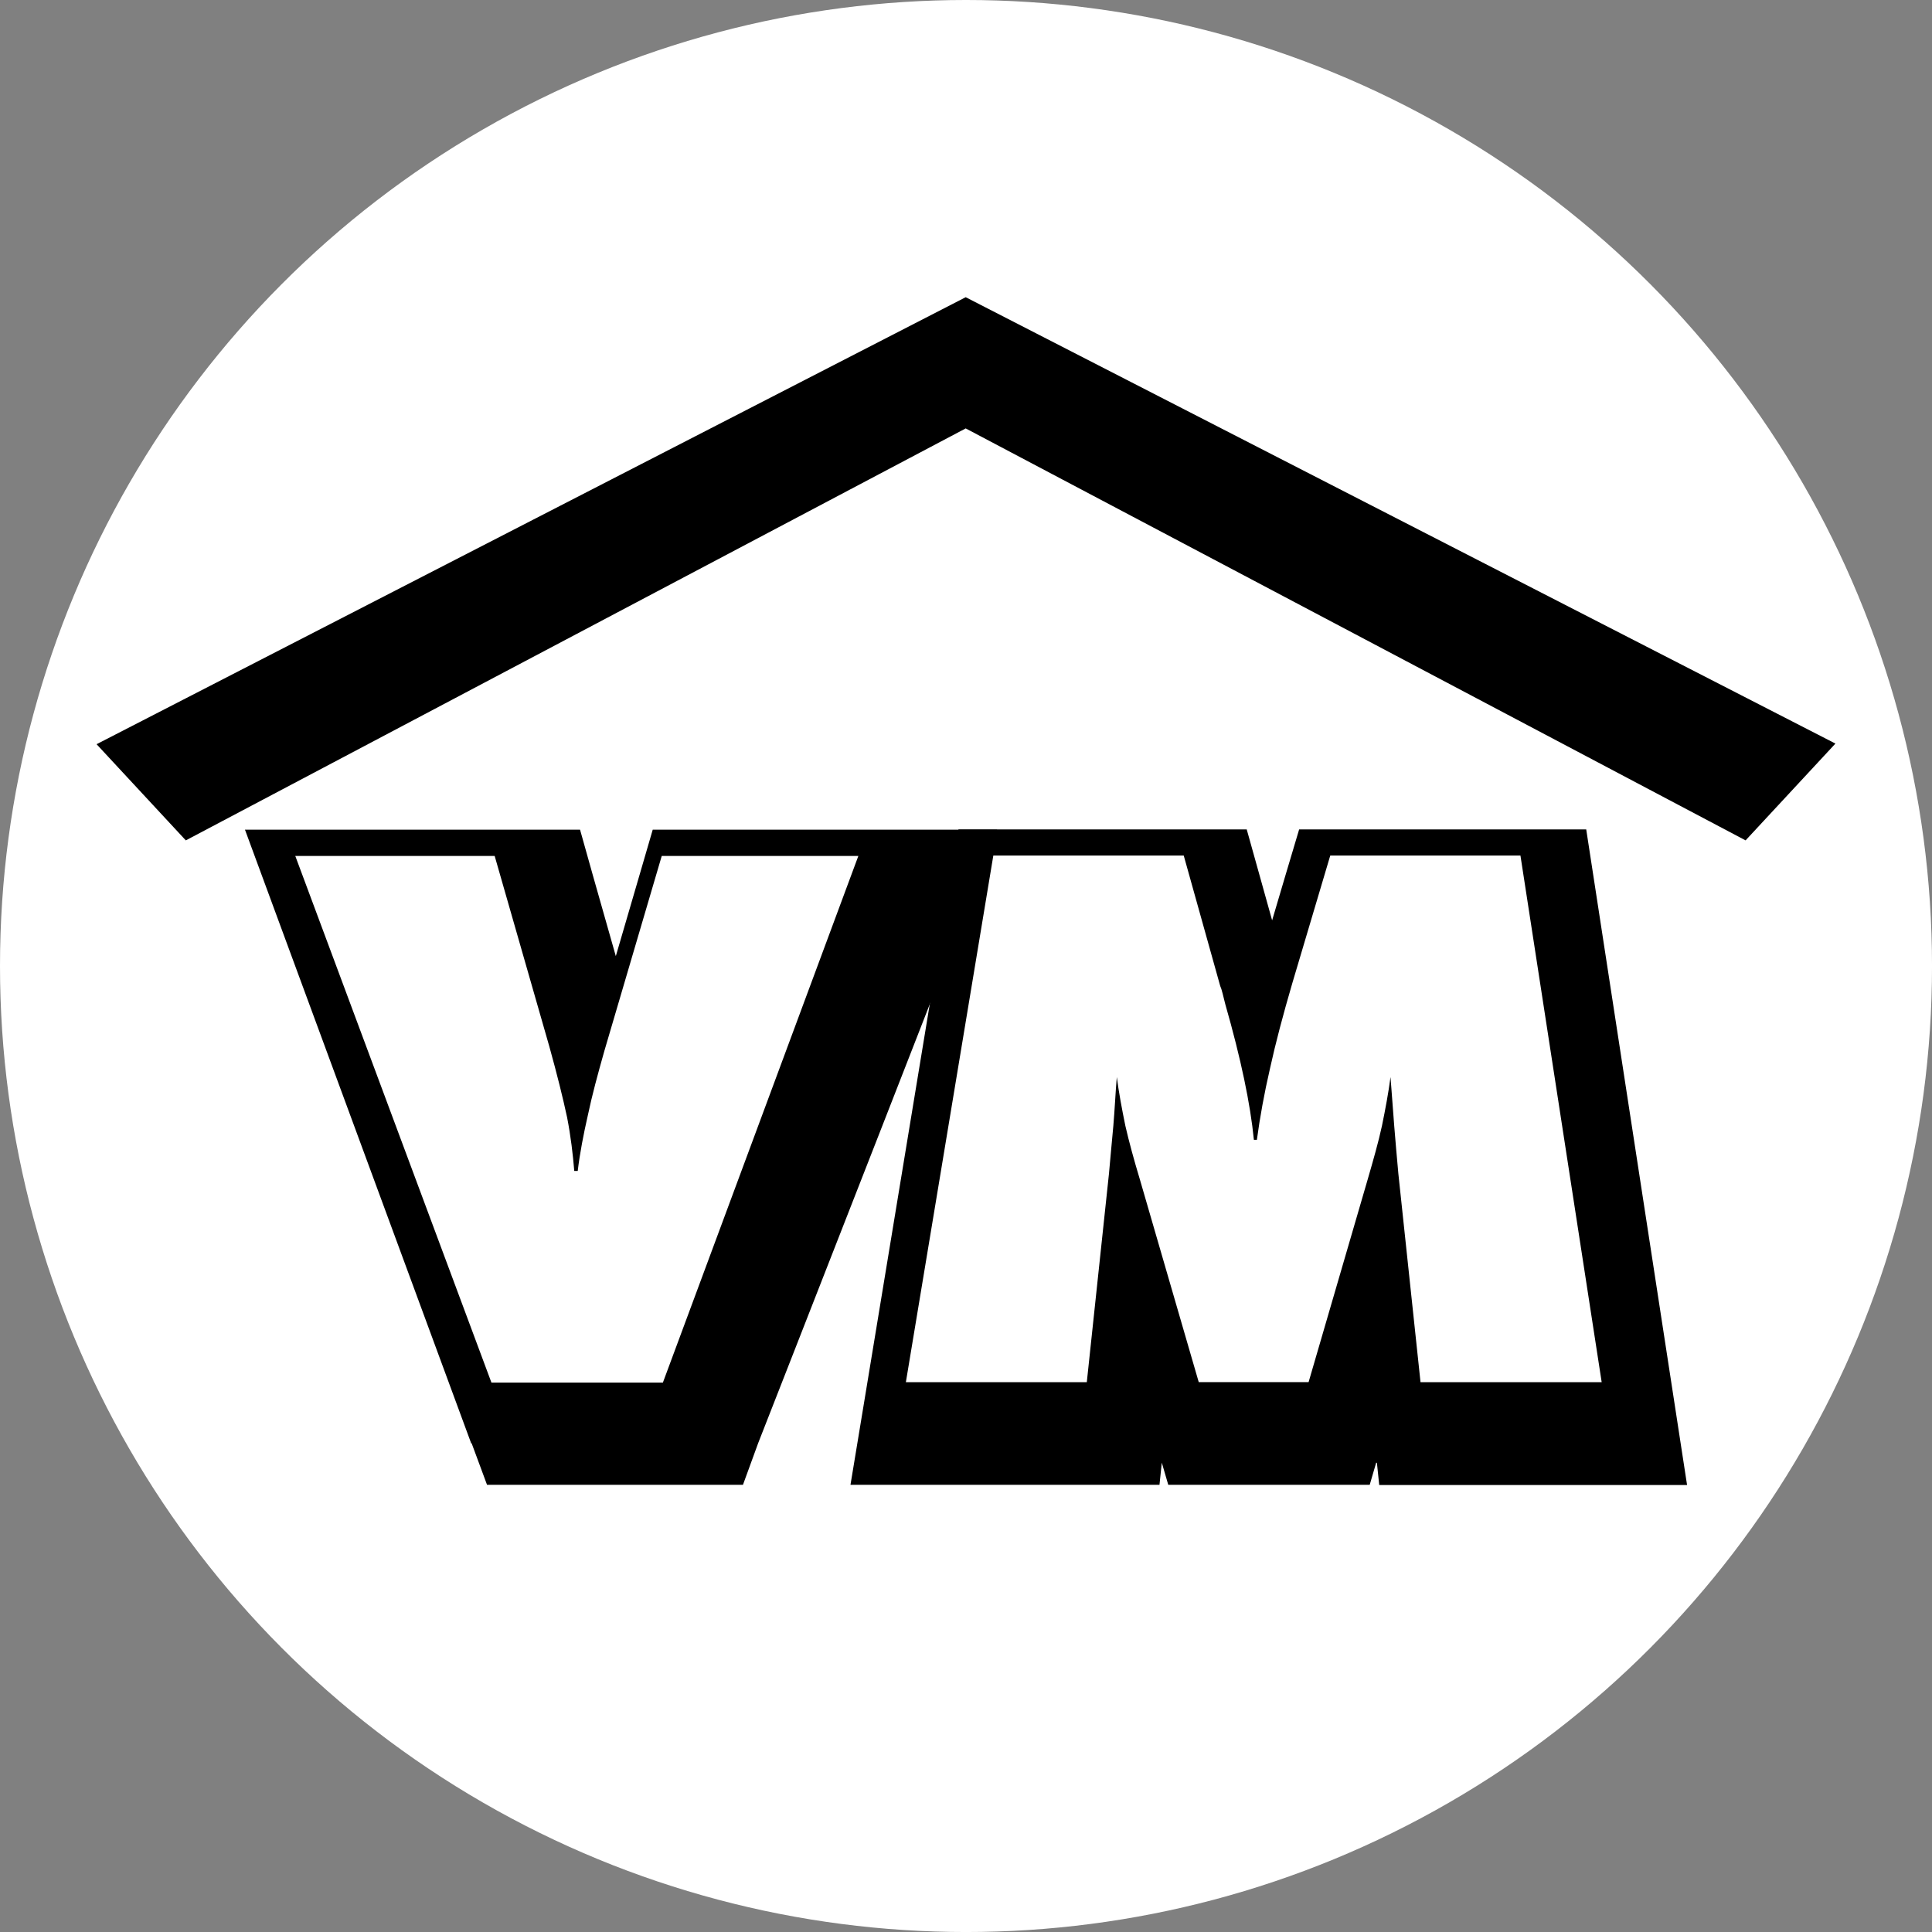
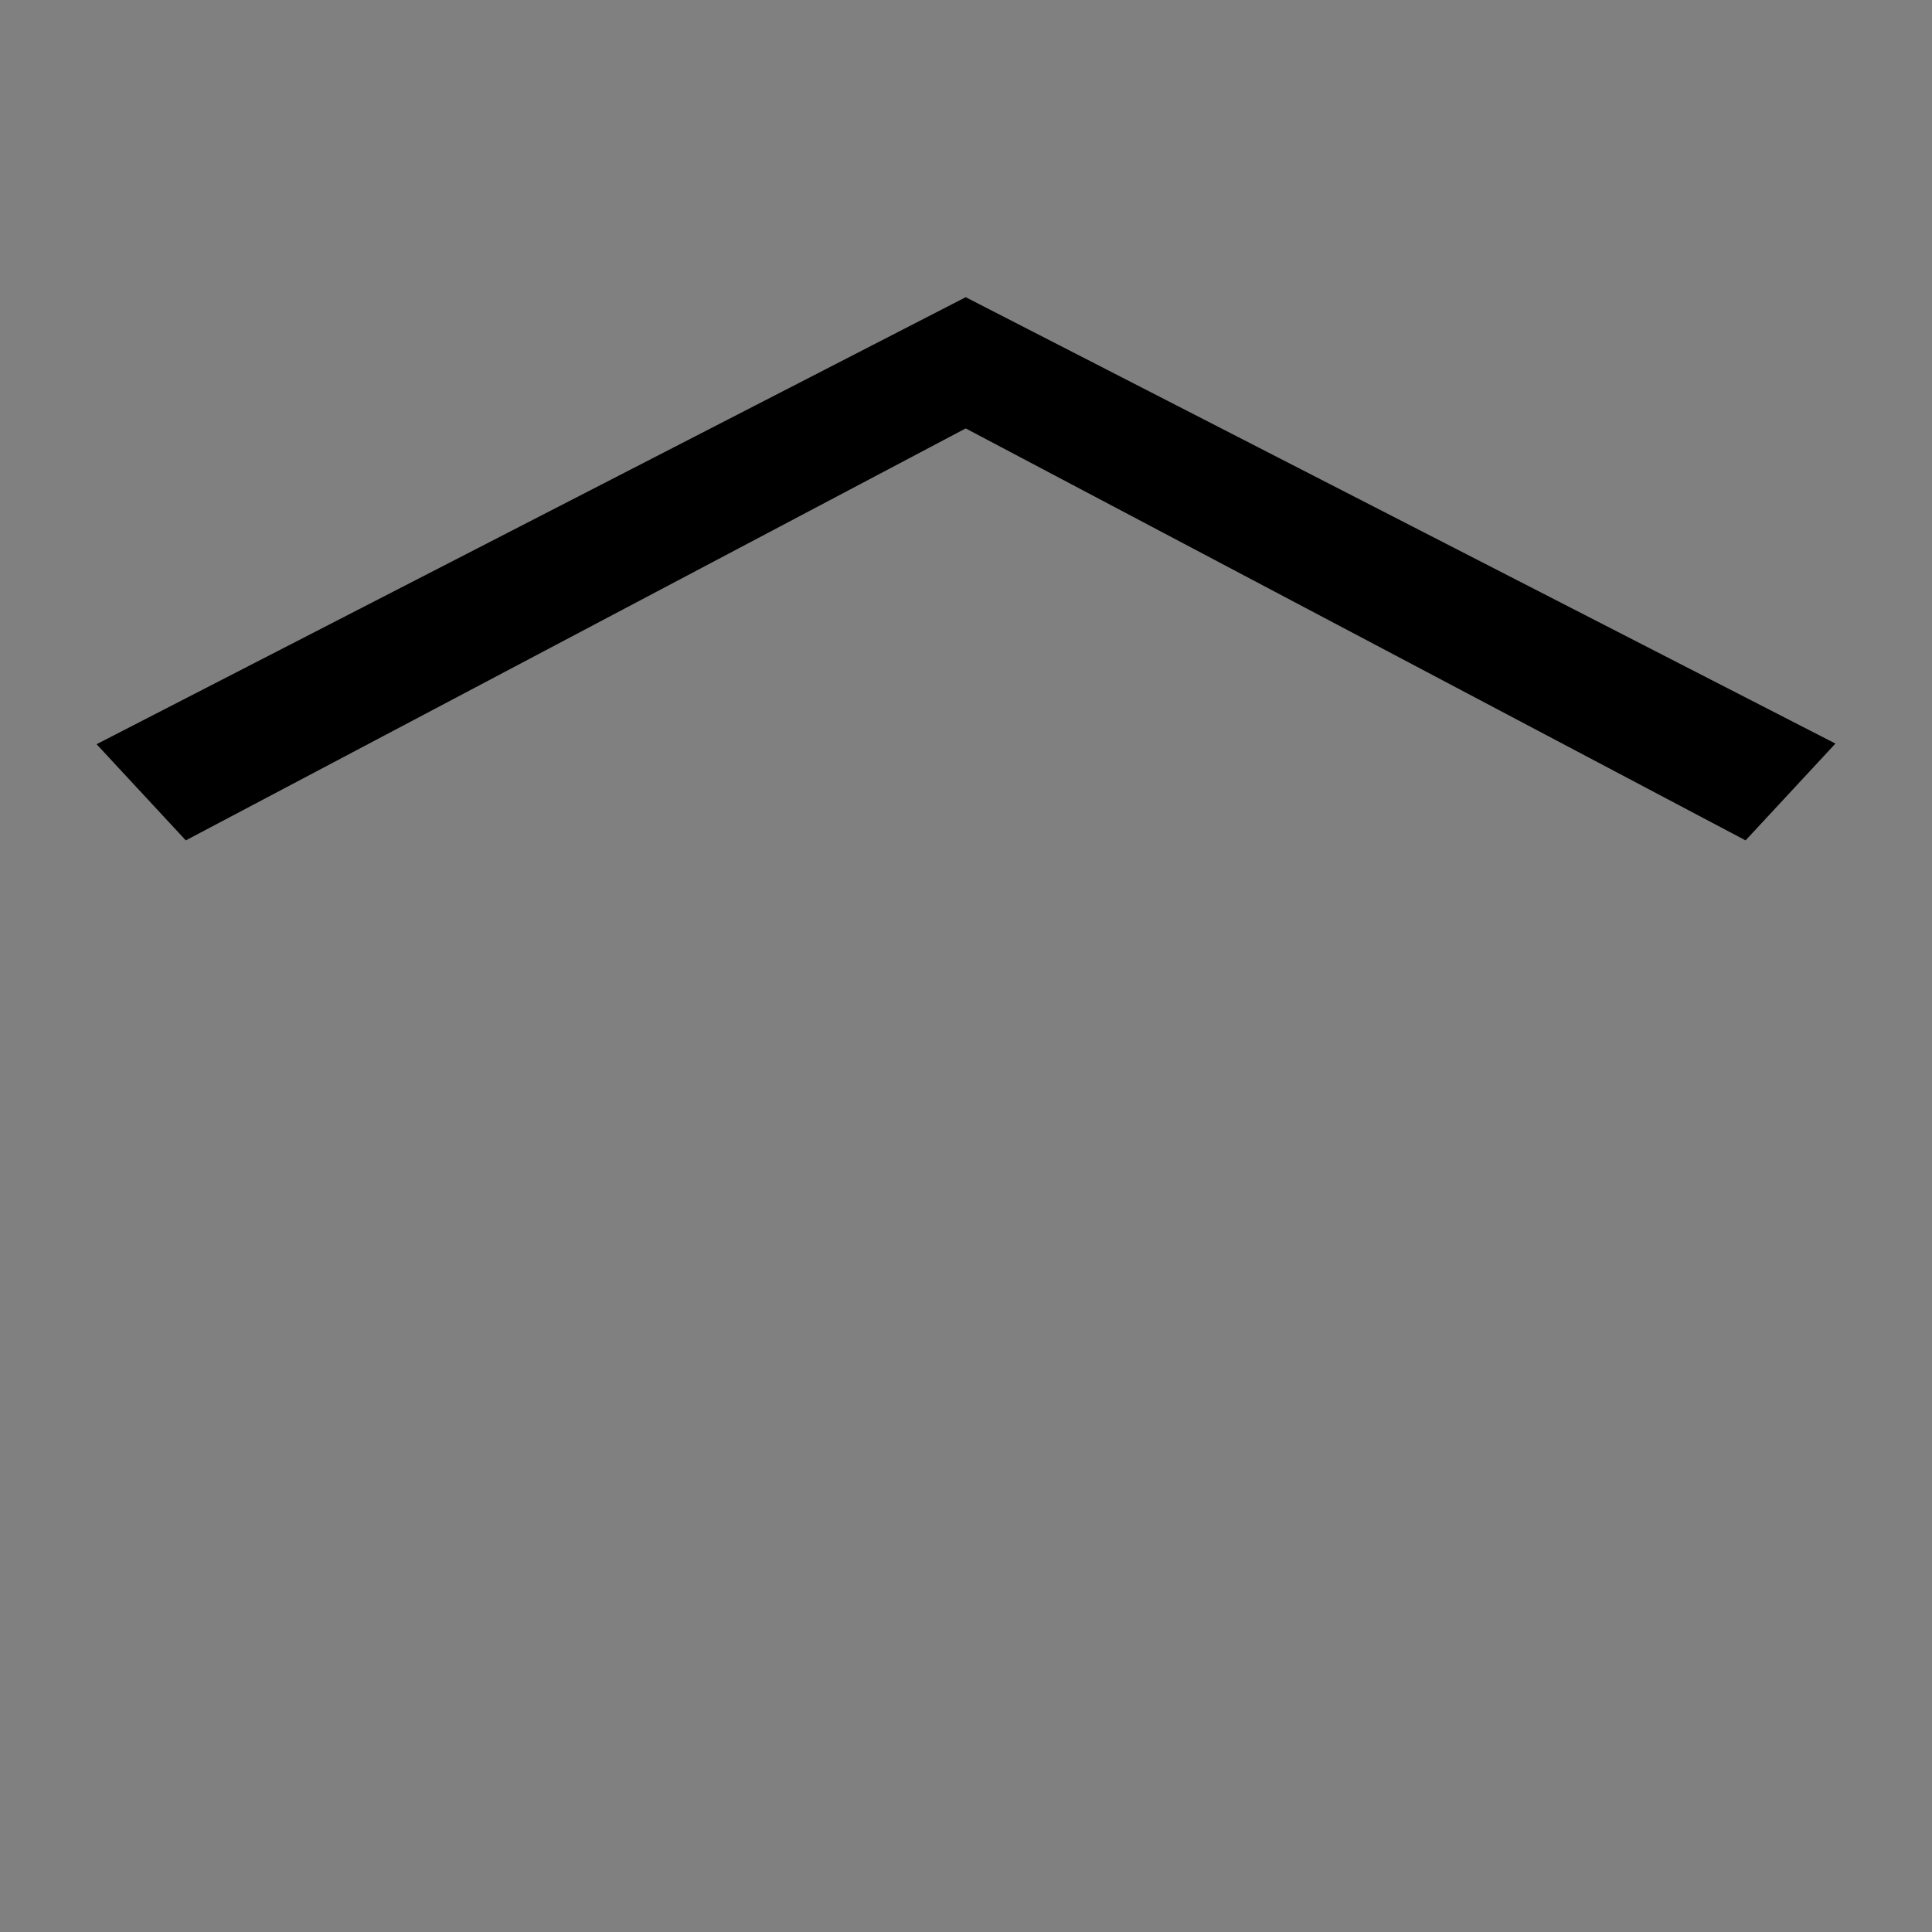
<svg xmlns="http://www.w3.org/2000/svg" id="Layer_2" data-name="Layer 2" viewBox="0 0 1004.07 1004.07">
  <rect x="0" y="0" width="1004.07" height="1004.07" fill="#808080" stroke="none" />
  <defs>
    <style>
      .cls-1 {
        fill: #fff;
      }

      .cls-2 {
        fill-rule: evenodd;
      }
    </style>
  </defs>
  <g id="Layer_2-2" data-name="Layer 2">
-     <circle class="cls-1" cx="502.04" cy="502.04" r="502.04" />
    <polygon class="cls-2" points="953.88 386.44 501.88 154.46 50.19 386.77 96.57 436.75 501.88 222.65 907.19 436.75 953.88 386.44" />
    <g>
-       <path class="cls-2" d="m715.21,760.15l-3.36,11.51h-104.7l-3.36-11.51-1.2,11.51h-160.59l6.48-39.22,45.09-273.45,4.56-27.94h149.8l6.84,24.47,6.36,22.79,6.96-23.51,7.08-23.75h149.2l52.41,340.73h-159.99l-1.2-11.51-.36-.12Z" />
-       <path class="cls-2" d="m244.96,750.32l-100.86-273.57-16.79-45.57h174.14l6.84,24.35,11.75,41.38,12.23-41.86,6.96-23.87h178.95c1.32-1.32-124.14,318.78-124.14,318.78l-7.92,21.71h-133.01l-8.04-21.71-.12.36Z" />
-       <path class="cls-1" d="m343.91,444.85l-29.86,101.46c-3.36,11.87-6.36,22.91-8.52,33.22-2.28,9.95-4.2,19.91-5.28,29.02h-1.8c-.72-8.76-1.8-17.87-3.72-27.82-2.16-10.07-5.16-22.19-9.23-36.82l-28.42-99.07h-103.62l101.94,273.69h89.11l101.58-273.69h-102.18Z" />
-       <path class="cls-1" d="m691.35,444.61l-19.79,66.56c-4.8,16.43-8.64,30.94-11.51,44.02-3,12.95-5.28,25.55-6.84,37.18h-1.56c-1.8-18.47-6.72-42.1-14.87-70.52-1.08-4.2-1.8-7.68-2.64-9.47l-18.95-67.76h-98.95l-45.45,273.69h94.03l11.51-108.3c.72-8.4,1.56-16.79,2.28-24.95.72-8.4,1.08-16.79,1.8-25.31,1.08,8.16,2.64,16.55,4.44,25.31,1.92,8.4,4.56,17.99,7.56,27.94l30.58,105.3h57.09l30.7-105.3c2.88-9.95,5.64-19.55,7.44-27.94,1.8-8.76,3.36-17.15,4.44-25.31.72,8.4,1.2,16.79,1.92,25.31.6,8.04,1.44,16.55,2.16,24.95l11.51,108.3h94.15l-42.22-273.69h-98.83Z" />
-     </g>
+       </g>
  </g>
</svg>